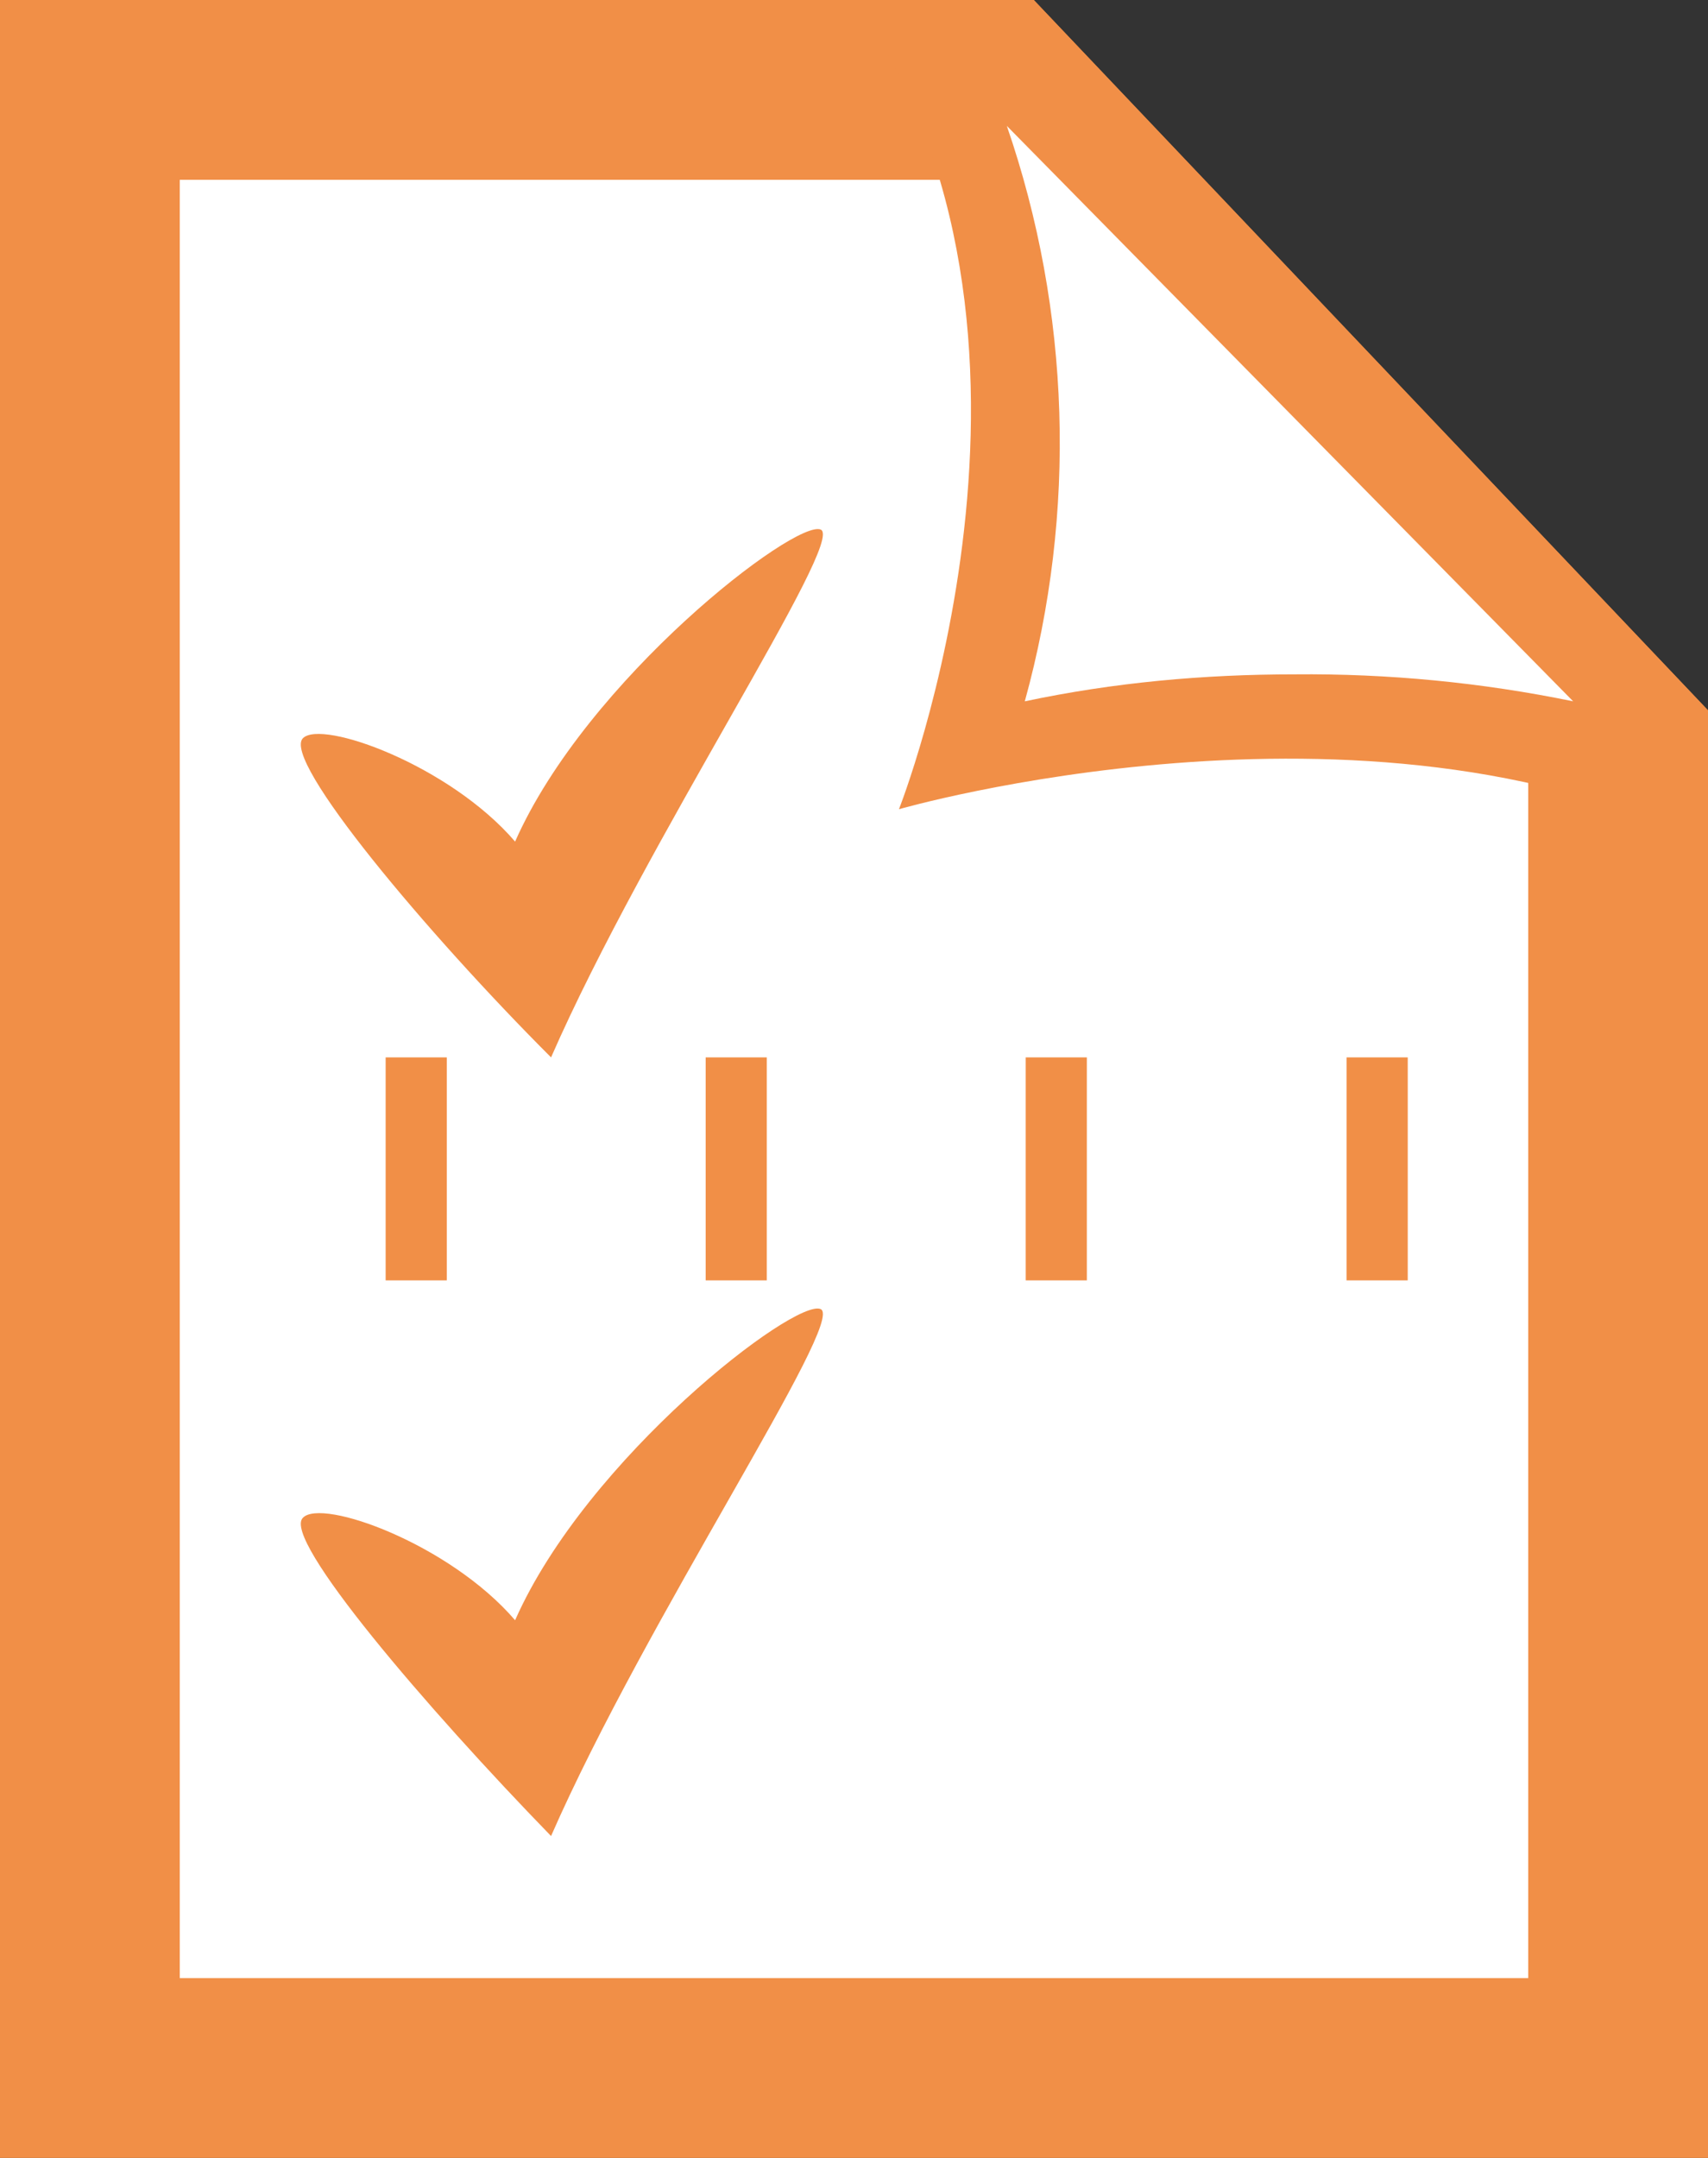
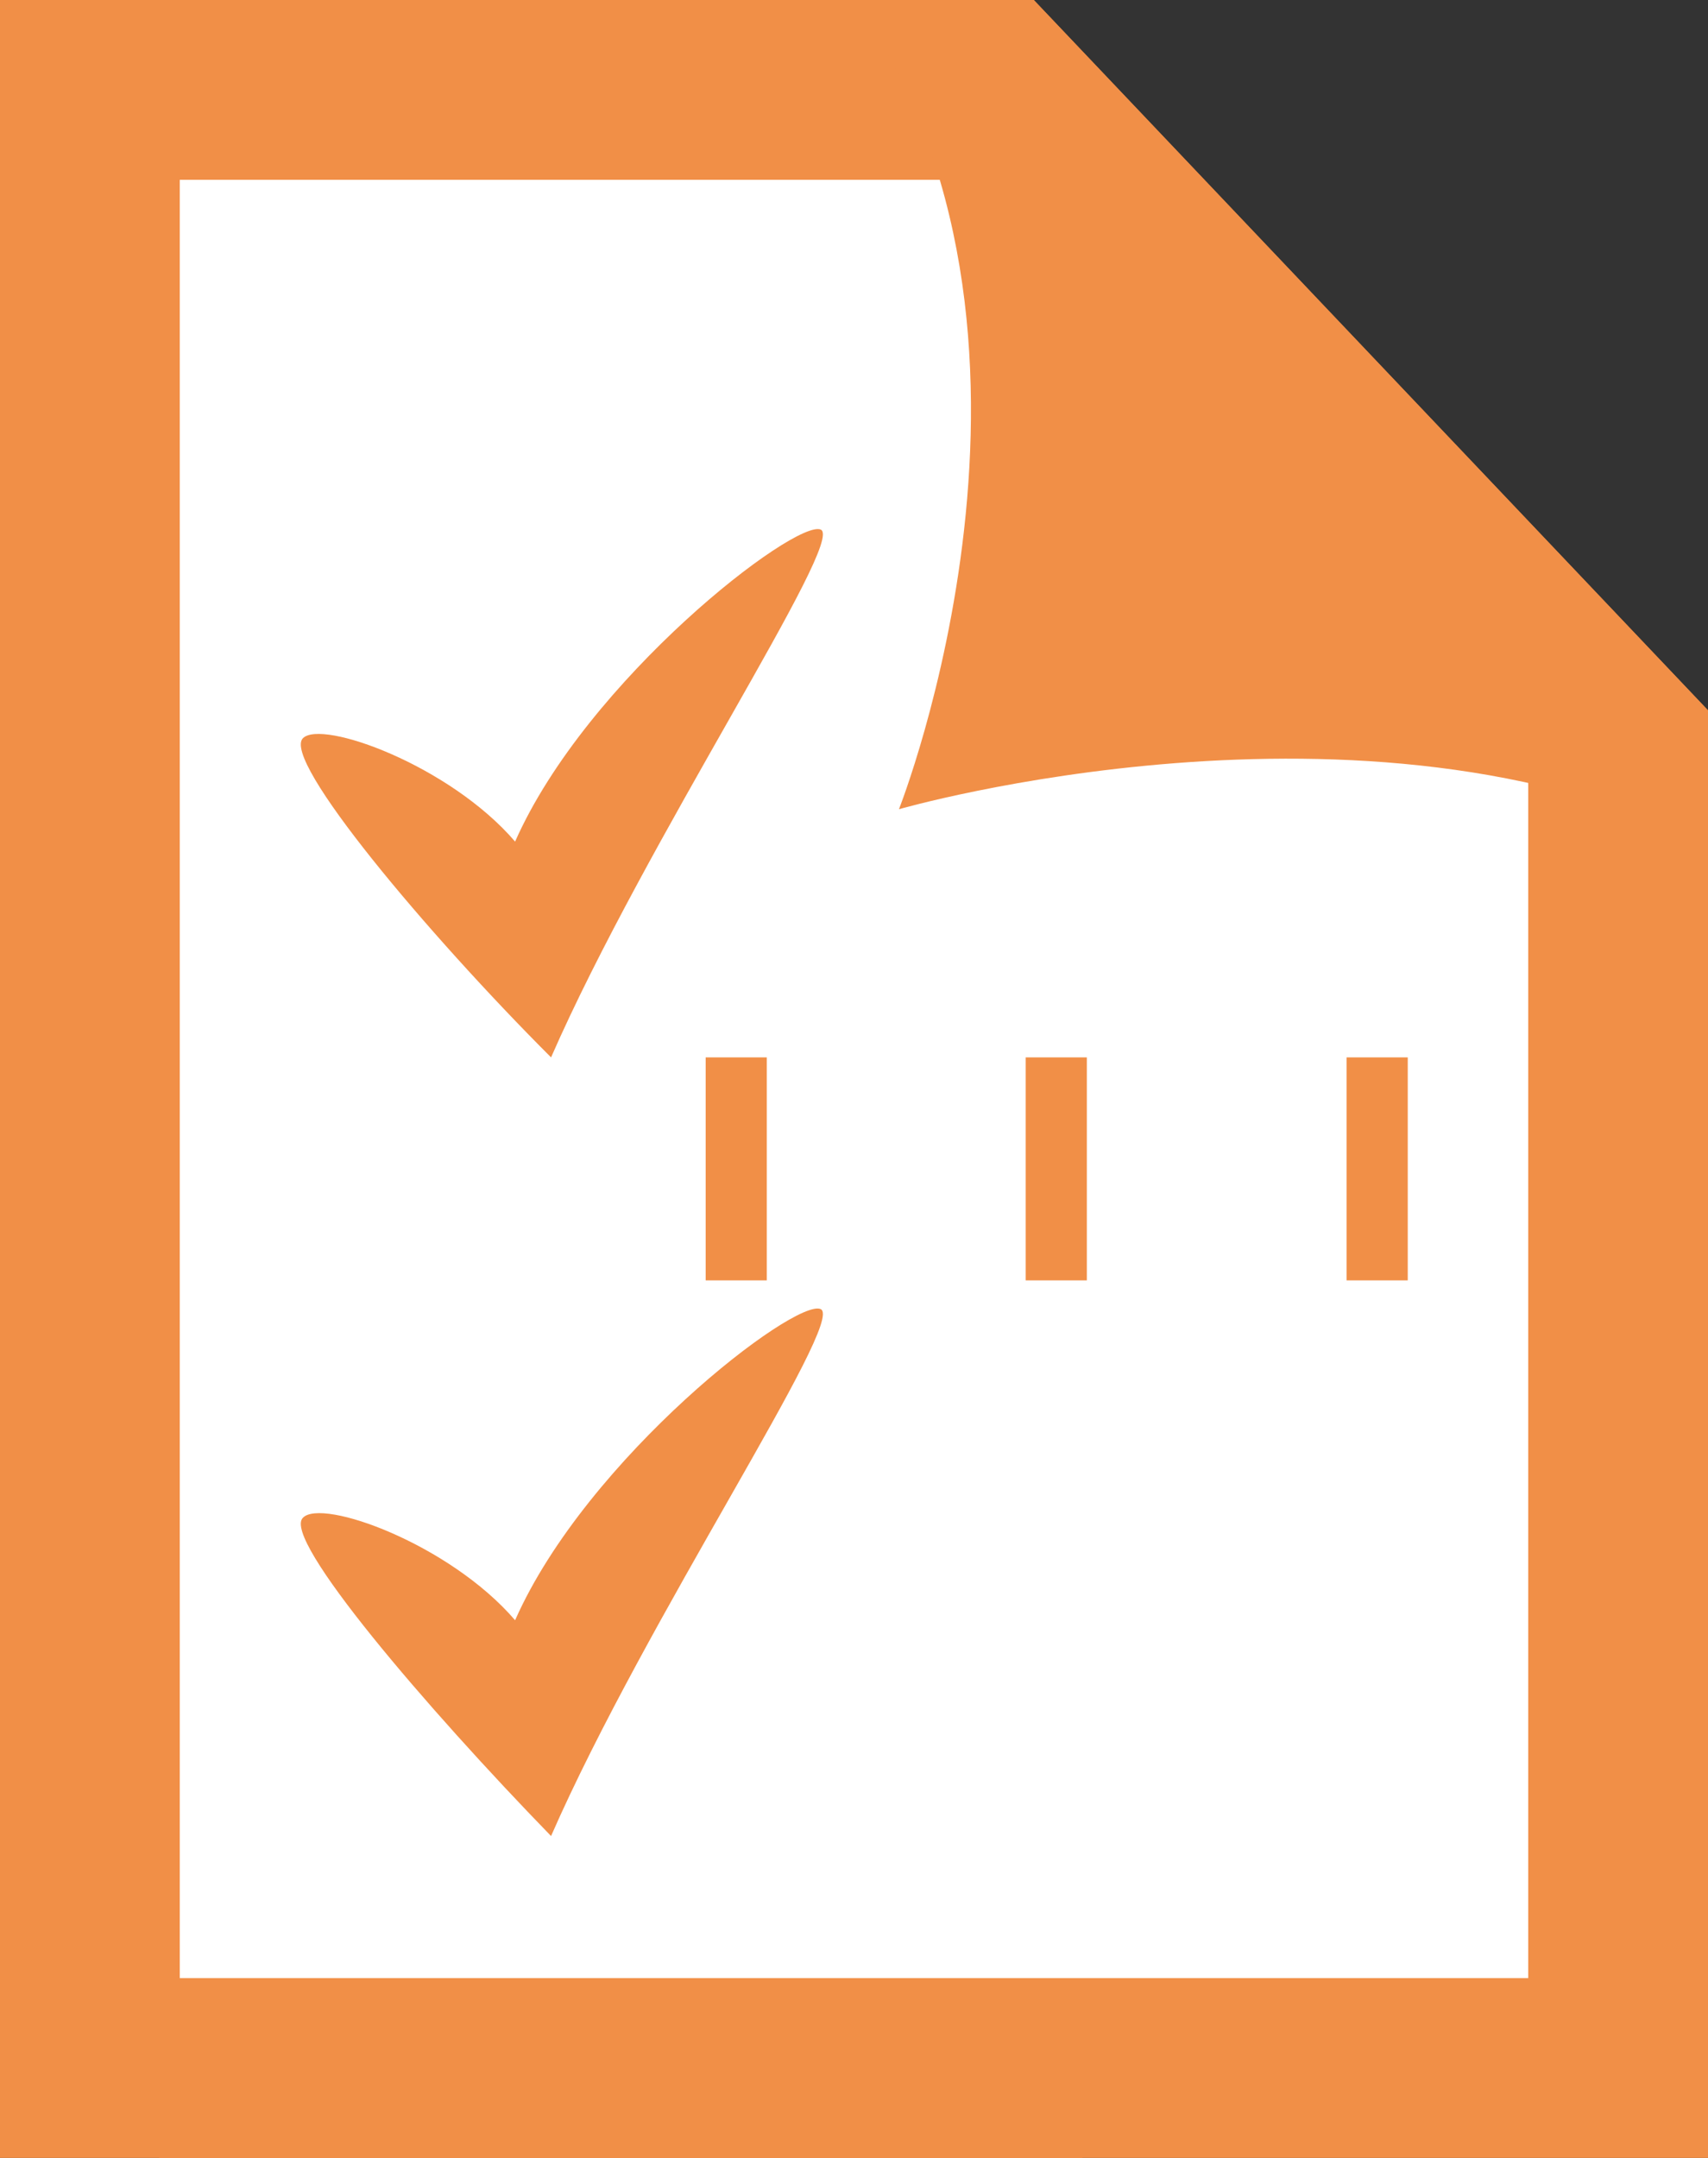
<svg xmlns="http://www.w3.org/2000/svg" id="Warstwa_1" data-name="Warstwa 1" viewBox="0 0 19 24">
  <rect x="0" y="0" width="19" height="24" fill="#333333" stroke="none" />
  <defs>
    <style>
      .cls-1 {
        fill: #fff;
      }

      .cls-1, .cls-2 {
        stroke-width: 0px;
      }

      .cls-2 {
        fill: #f18f47;
      }
    </style>
  </defs>
  <path class="cls-2" d="M11.5,0H0v24h19V7.9" />
-   <path class="cls-2" d="M1,23V1h10.1l6.9,7.3v14.7" />
+   <path class="cls-2" d="M1,23h10.1l6.9,7.3v14.7" />
  <path class="cls-1" d="M2,22V2h8.6l6.4,6.7v13.3" />
  <path class="cls-2" d="M10,9s5.2-1.5,9,.4v-1.5L11.5,0h-2c2.6,3.7.5,9,.5,9Z" />
-   <path class="cls-1" d="M17.5,7.8c-1.02-.21-2.06-.31-3.1-.3-1.01,0-2.01.09-3,.3.58-2.1.51-4.34-.2-6.4l6.3,6.4Z" />
  <path class="cls-2" d="M3.37,8.21c.21-.21,1.63.3,2.36,1.15.8-1.81,3.12-3.59,3.4-3.47s-1.94,3.45-3,5.87c-1.38-1.38-3-3.31-2.76-3.55Z" />
  <path class="cls-2" d="M3.37,16.88c.21-.22,1.63.29,2.36,1.14.8-1.81,3.12-3.59,3.4-3.46s-1.94,3.44-3,5.86c-1.38-1.42-3-3.31-2.76-3.54Z" />
-   <rect class="cls-2" x="4.29" y="11.76" width=".68" height="2.48" />
  <rect class="cls-2" x="7.85" y="11.76" width=".68" height="2.48" />
  <rect class="cls-2" x="11.41" y="11.76" width=".68" height="2.48" />
  <rect class="cls-2" x="14.98" y="11.76" width=".68" height="2.48" />
</svg>